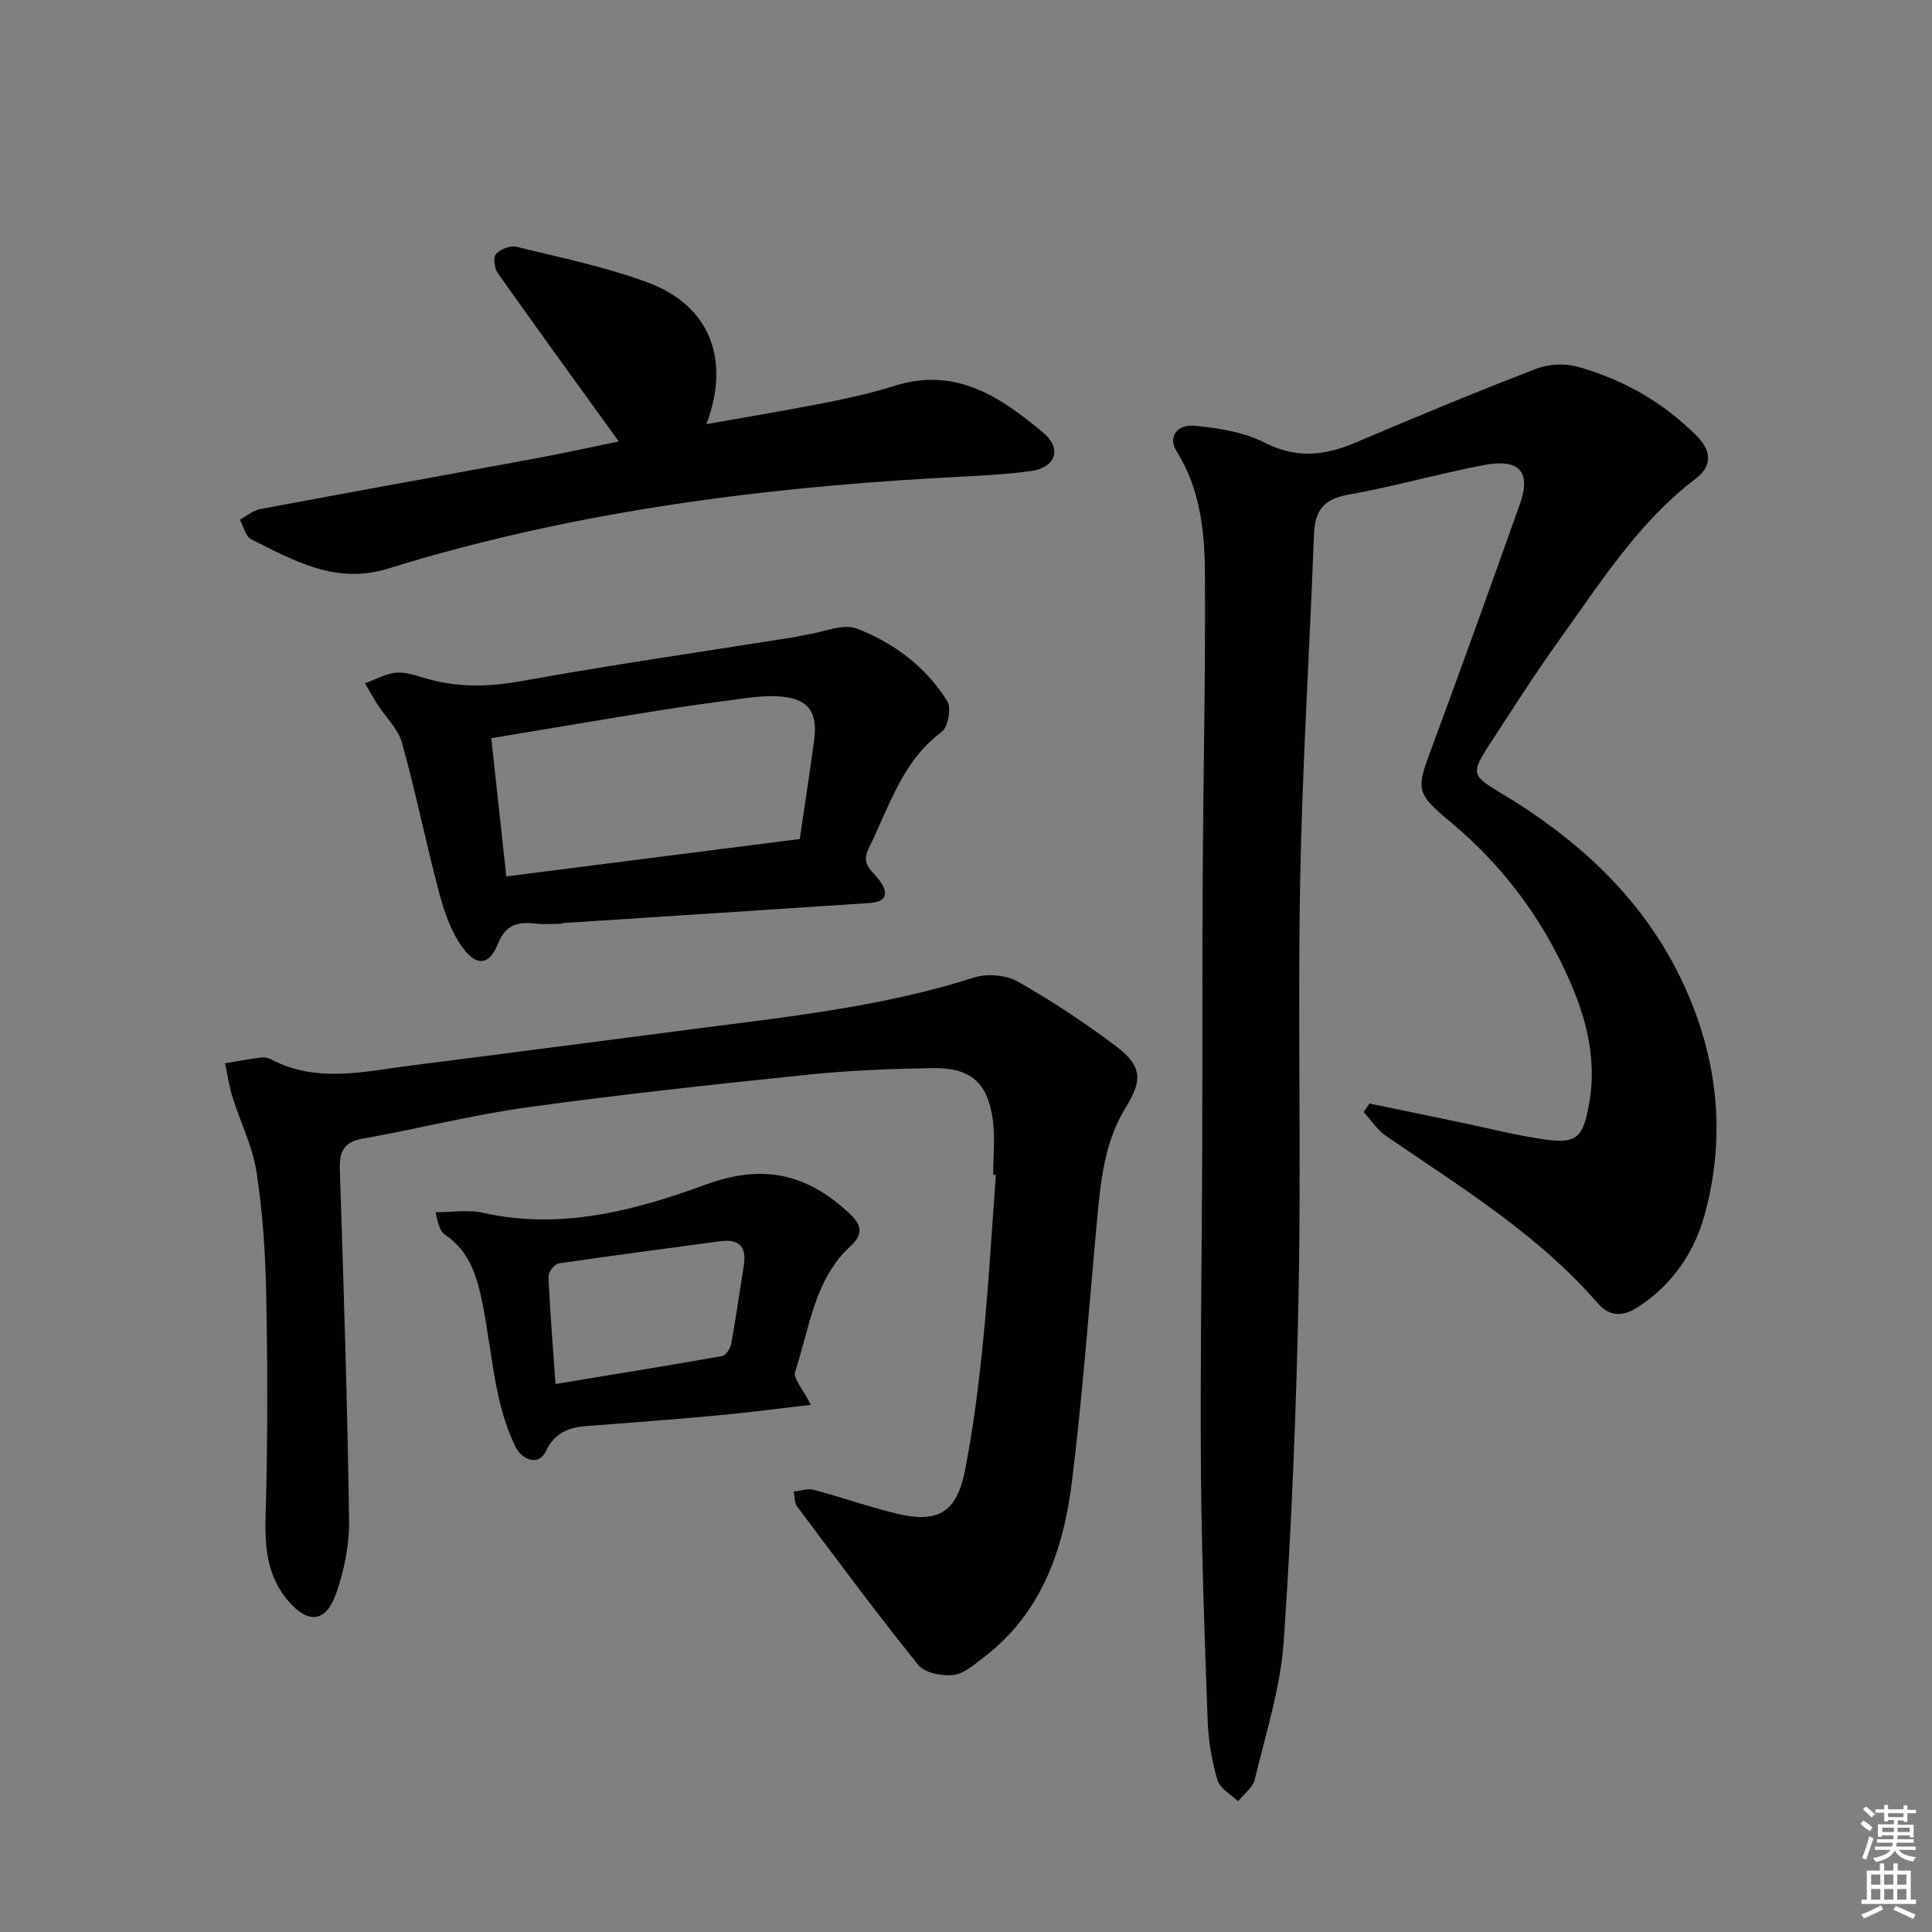
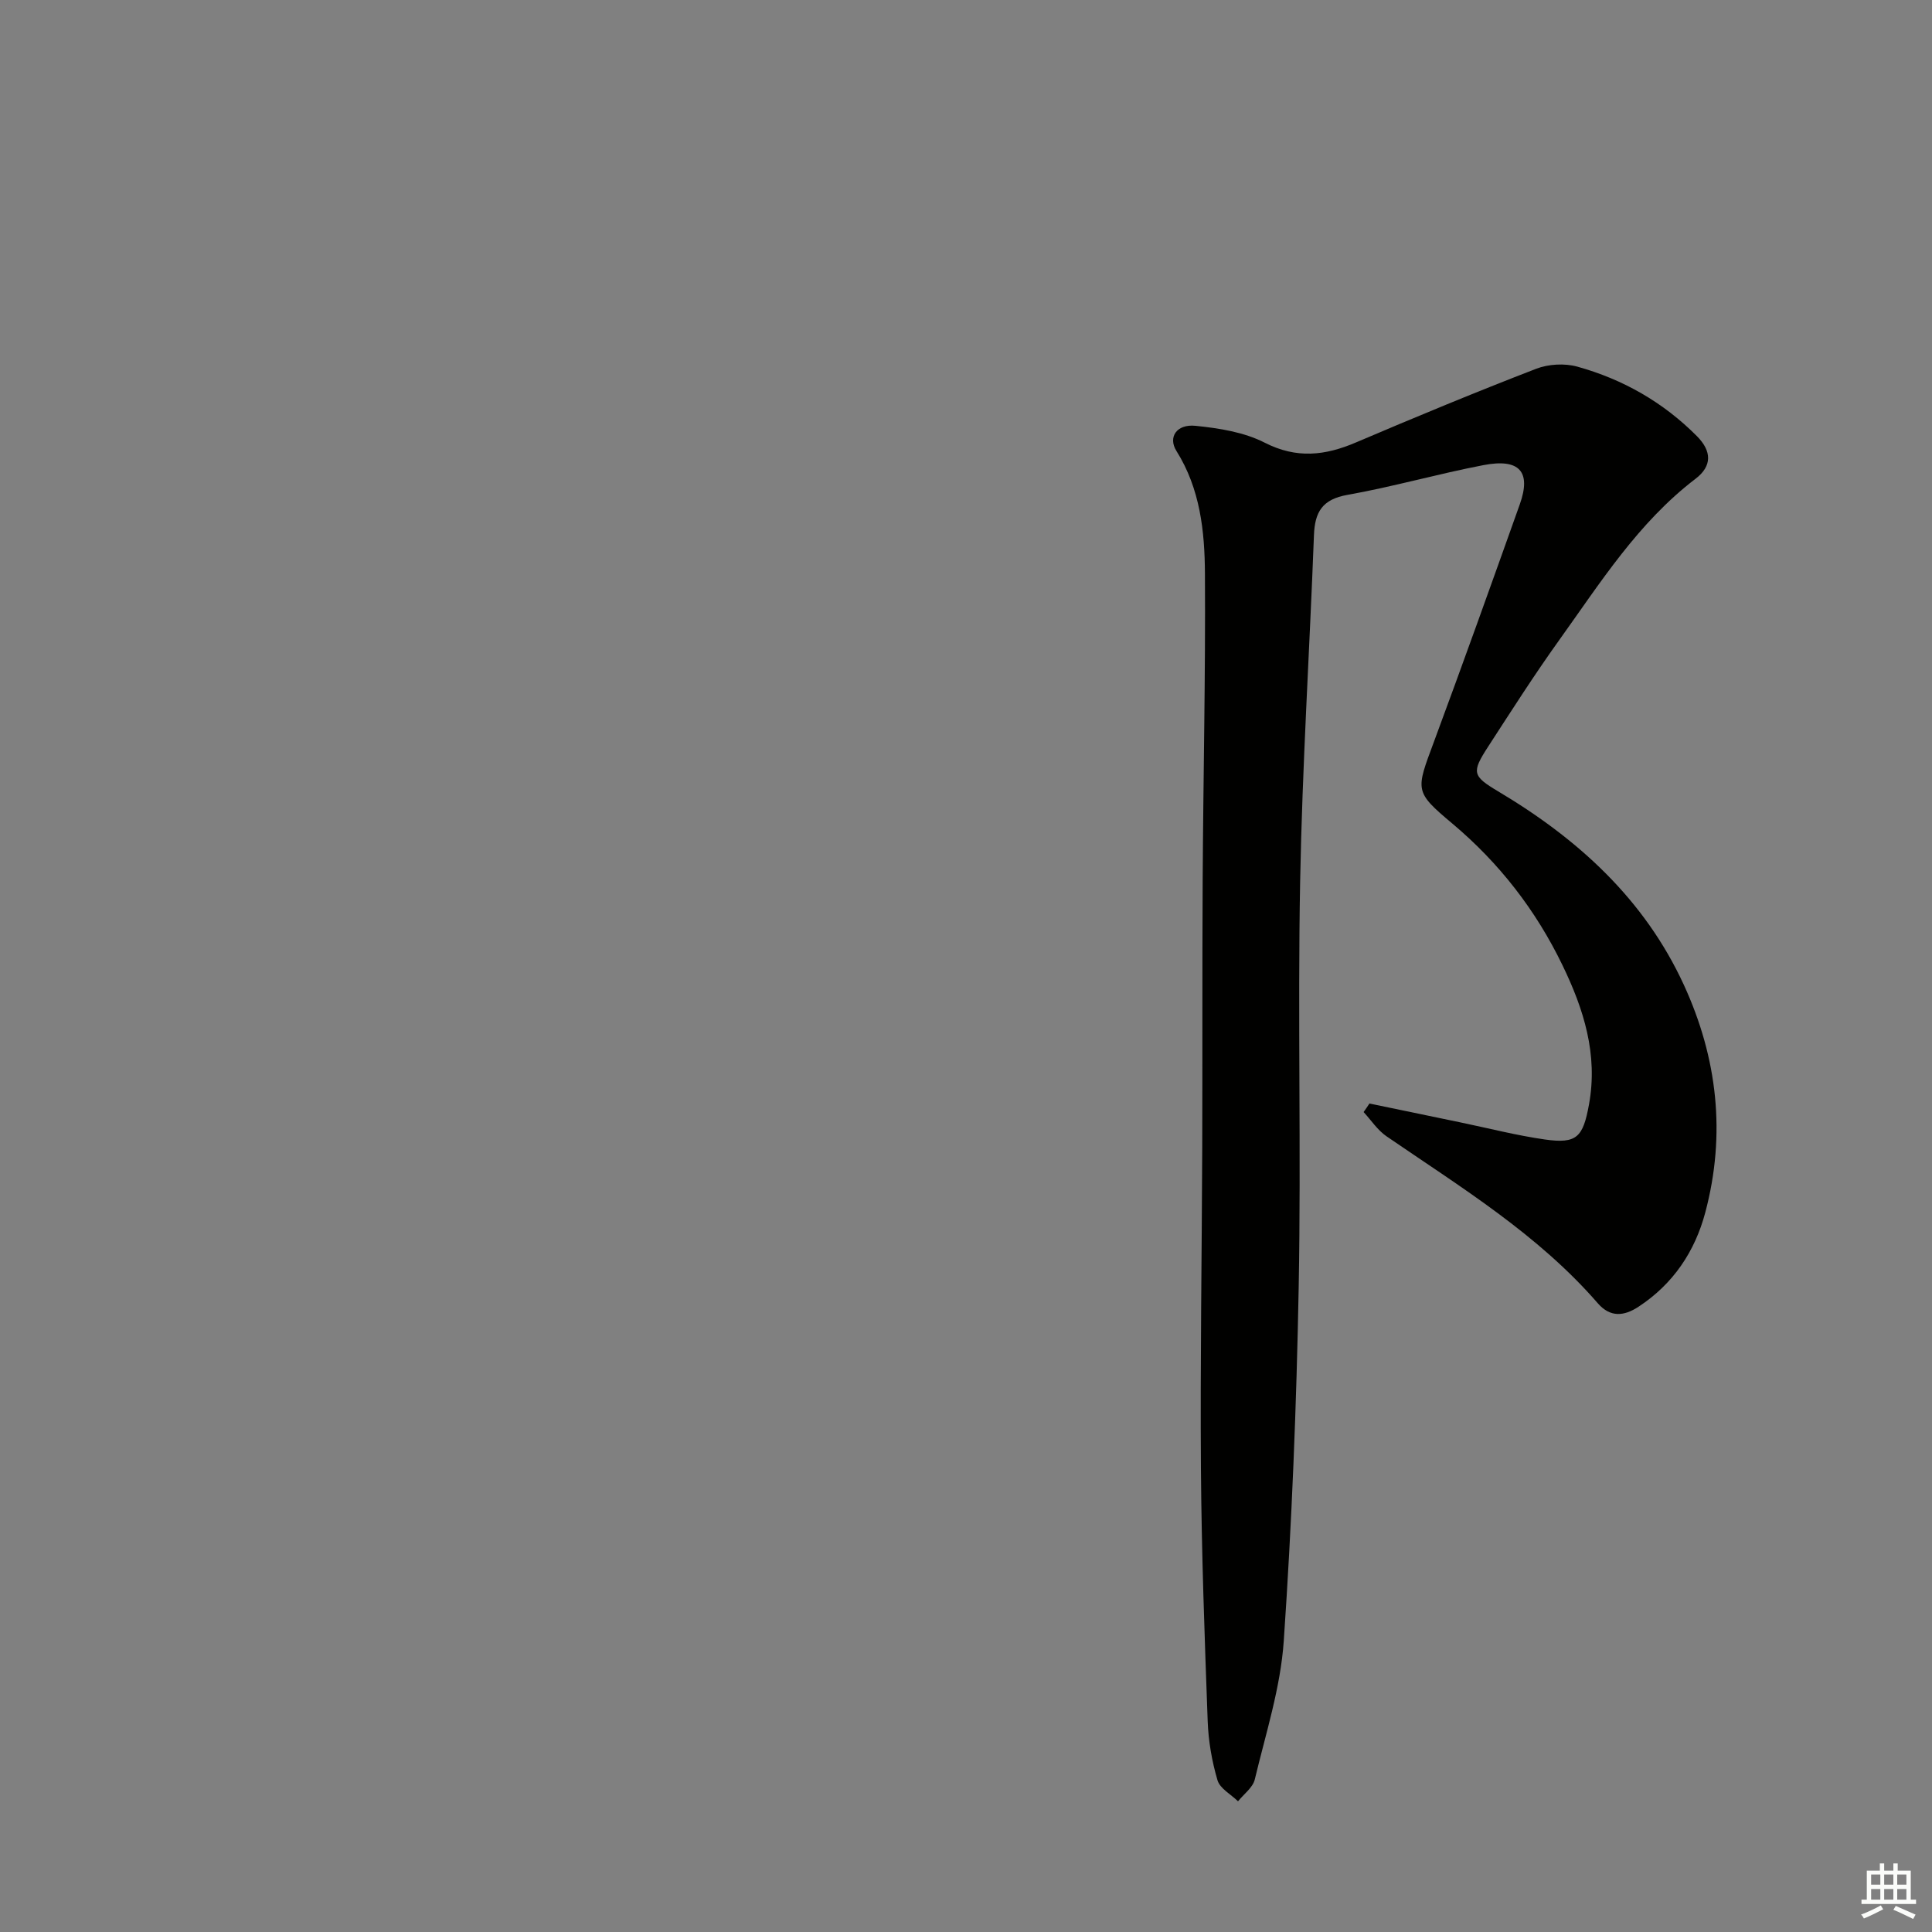
<svg xmlns="http://www.w3.org/2000/svg" enable-background="new 0 0 400 400" viewBox="0 0 400 400">
  <rect x="0" y="0" width="400" height="400" fill="#808080" stroke="none" />
  <g fill="#010100">
    <path d="m283.53 228.47c6.26 1.3 12.53 2.6 18.79 3.9 5.84 1.21 11.65 2.71 17.54 3.55 6.61.94 7.89-.49 9.12-7.23 1.9-10.37-1.09-19.78-5.49-28.86-5.5-11.37-13.07-21.15-22.81-29.33-7.91-6.64-7.55-6.81-3.8-16.92 6.06-16.34 11.93-32.75 17.78-49.17 2.4-6.75-.05-9.55-7.53-8.11-9.44 1.81-18.71 4.48-28.17 6.16-5.18.92-6.74 3.53-6.92 8.34-.9 23.91-2.42 47.81-2.86 71.72-.52 27.98.22 55.99-.3 83.97-.45 24.43-1.42 48.88-3.09 73.25-.66 9.66-3.73 19.17-6 28.67-.4 1.69-2.27 3.03-3.47 4.53-1.47-1.44-3.74-2.64-4.25-4.36-1.16-3.93-1.88-8.1-2.03-12.2-.64-17.42-1.27-34.85-1.4-52.28-.16-22.15.19-44.31.27-66.47.06-18.49-.01-36.99.09-55.48.12-21.14.6-42.28.47-63.41-.05-8.77-.99-17.55-5.9-25.37-1.79-2.85.03-5.61 3.94-5.21 4.88.49 10.07 1.31 14.35 3.5 6.6 3.36 12.48 2.67 18.86-.05 12.36-5.27 24.77-10.41 37.3-15.25 2.56-.99 5.92-1.18 8.55-.45 9.44 2.62 17.77 7.36 24.75 14.38 3.11 3.13 3.17 6.2-.27 8.83-11.88 9.06-19.72 21.53-28.23 33.4-5.14 7.17-9.89 14.62-14.69 22.02-3.49 5.38-3.32 6.1 2.04 9.3 16.5 9.82 30.26 22.29 38.44 40.04 6.98 15.16 8.76 30.95 4.45 47.15-2.15 8.1-6.66 14.82-13.83 19.52-3.02 1.98-5.85 2.24-8.43-.73-12.4-14.29-28.38-24.03-43.75-34.57-1.85-1.27-3.17-3.32-4.73-5.01.42-.58.81-1.17 1.21-1.77z" />
-     <path d="m205.63 243.22c0-3.83.43-7.71-.09-11.46-1.07-7.68-4.67-10.76-12.47-10.62-8.47.15-16.97.45-25.39 1.32-19.49 2.02-38.98 4.1-58.38 6.78-11.48 1.58-22.77 4.48-34.2 6.5-4.07.72-4.86 2.79-4.74 6.51.79 24.11 1.57 48.22 1.91 72.34.07 5.17-.97 10.61-2.74 15.48-2.15 5.92-5.76 6.14-9.85 1.39-4.56-5.3-4.88-11.51-4.68-18.24.45-15.07.4-30.16.12-45.24-.16-8.46-.73-16.97-2.01-25.32-.81-5.3-3.35-10.32-4.97-15.51-.71-2.28-1.04-4.67-1.55-7.01 2.48-.41 4.96-.86 7.46-1.2.63-.08 1.39.04 1.94.33 9.71 5.15 19.75 2.49 29.7 1.25 19.77-2.48 39.51-5.11 59.27-7.65 19.09-2.46 38.22-4.57 56.69-10.48 2.7-.87 6.61-.56 9.04.82 7.07 4 13.89 8.52 20.38 13.41 5.31 4 5.55 6.95 2.07 12.55-4.38 7.05-5.22 14.95-5.96 22.91-1.69 18.18-2.99 36.42-5.23 54.54-1.74 14.1-6.22 27.29-18.21 36.46-1.96 1.5-4.12 3.45-6.36 3.71-2.37.27-5.92-.43-7.26-2.08-8.64-10.72-16.84-21.8-25.1-32.83-.57-.76-.47-2.02-.69-3.05 1.39-.15 2.89-.72 4.15-.38 5.77 1.53 11.41 3.55 17.2 4.94 8.43 2.02 12.36-.21 14.07-8.78 1.78-8.92 2.89-18 3.8-27.06 1.14-11.41 1.78-22.86 2.64-34.3-.17-.02-.37-.03-.56-.03z" />
-     <path d="m128.11 91.4c-8.46-11.71-16.82-23.22-25.04-34.84-.7-.99-1-3.24-.38-3.95.88-1.01 2.94-1.83 4.2-1.52 9.16 2.25 18.5 4.15 27.31 7.43 12.74 4.74 17.12 15.93 12.05 29.29 8.39-1.49 16.48-2.82 24.51-4.4 4.88-.96 9.76-2.05 14.5-3.54 12.6-3.99 21.97 2.36 30.76 9.74 3.94 3.31 2.54 7.23-2.66 7.93-6.57.88-13.24 1.06-19.87 1.45-38.41 2.22-76.34 7.32-113.21 18.75-10.72 3.32-19.4-1.65-28.26-6.08-1.17-.59-1.6-2.67-2.37-4.05 1.4-.76 2.71-1.93 4.2-2.21 19.07-3.58 38.17-7 57.25-10.53 5.97-1.11 11.91-2.43 17.01-3.47z" />
-     <path d="m116.36 191.26c-1.83 0-3.68.17-5.48-.04-3.6-.41-6.15.13-7.76 4.13-1.79 4.46-4.37 4.85-7.29.91-2.36-3.19-3.8-7.27-4.84-11.17-2.77-10.39-4.89-20.95-7.76-31.31-.79-2.86-3.33-5.22-5.02-7.84-.93-1.45-1.76-2.97-2.64-4.46 2.08-.77 4.12-1.95 6.26-2.19 1.89-.21 3.95.45 5.85 1.03 6.61 2 13.1 1.98 19.97.74 18.78-3.38 37.67-6.11 56.52-9.1.98-.16 1.95-.42 2.93-.57 3.46-.52 7.43-2.34 10.28-1.25 7.67 2.93 14.31 7.92 18.74 15.02.88 1.41.17 5.37-1.14 6.35-8.28 6.17-10.9 15.62-15.15 24.18-1.62 3.26.65 4.46 2.08 6.35 2.26 2.98 1.64 4.68-1.89 4.92-21.22 1.42-42.45 2.78-63.68 4.16.01.06.02.1.02.14zm49.22-17.55c1.05-7.18 2.1-13.87 2.99-20.59.8-6-1.5-8.68-7.65-8.96-2.14-.1-4.32.09-6.45.37-6.08.8-12.16 1.62-18.22 2.59-11.39 1.83-22.76 3.76-34.54 5.72 1.08 9.91 2.05 18.85 3.12 28.61 20.61-2.62 40.47-5.15 60.75-7.74z" />
-     <path d="m167.87 290.85c-6.8.79-12.65 1.57-18.52 2.12-8.26.78-16.53 1.41-24.79 2.05-4.53.35-8.93.05-11.53 5.43-1.58 3.26-5.01 1.71-6.3-.9-1.73-3.51-2.89-7.39-3.7-11.23-1.3-6.15-1.92-12.44-3.17-18.6-1.1-5.39-2.63-10.66-7.66-14.03-.99-.67-1.51-2.04-1.99-4.7 3.26 0 6.65-.6 9.75.1 16.12 3.64 31.52-.47 46.14-5.83 11.88-4.36 20.8-2.23 29.47 5.69 2.38 2.17 3.64 4.18.58 6.98-7.58 6.94-8.52 16.99-11.51 26.01-.49 1.46 1.7 3.81 3.23 6.91zm-52.86-4.31c12.06-1.99 23.31-3.8 34.53-5.79.76-.14 1.67-1.57 1.85-2.52.98-5.37 1.73-10.78 2.6-16.18.63-3.93-.93-5.6-4.92-5.06-11.14 1.52-22.29 2.94-33.41 4.59-.85.13-2.14 1.77-2.11 2.67.31 7.08.89 14.16 1.46 22.29z" />
  </g>
-   <path d="m385.2 377.6.6-.7c.6.4 1.3.9 1.9 1.5l-.6.7c-.8-.5-1.4-1-1.9-1.5zm.3 7.1c.6-1.4 1.1-2.9 1.5-4.5.3.1.6.3.9.4-.5 1.4-1 2.9-1.5 4.4zm.2-10.1.6-.6c.7.5 1.3 1.1 1.9 1.6l-.7.7c-.6-.6-1.2-1.2-1.8-1.7zm8.4-.8h.8v.9h1.8v.7h-1.8v1.8h-.8v-.3h-1.2v.9h3.3v2.6h-.8v-.4h-2.5c0 .3 0 .6-.1.8h3.4v.7h-3.5c0 .3-.1.6-.1.8h4v.7h-3.5c.7.9 1.9 1.3 3.6 1.5-.2.2-.4.5-.6.9-1.9-.3-3.2-1.1-3.8-2.3-.5 1.1-1.8 2-3.9 2.4-.2-.3-.4-.5-.6-.8 1.9-.4 3.1-.9 3.6-1.7h-3.2v-.7h3.5c.1-.2.1-.5.2-.8h-3.3v-.7h3.4c0-.2 0-.5 0-.8h-2.4v.3h-.8v-2.6h3.3v-.9h-1.2v.3h-.8v-1.8h-1.8v-.7h1.8v-.9h.8v.9h3.2zm-4.4 5.5h2.4c0-.3 0-.6 0-.9h-2.4zm1.2-3.1h3.2v-.8h-3.2zm4.4 2.2h-2.4v.9h2.5v-.9z" fill="#fbfcfa" />
  <path d="m389.2 385.8h.9v1.5h1.9v-1.5h.9v1.5h2.7v6h1.1v.9h-11.3v-.9h1.1v-6h2.7zm.2 8.7.5.8c-1.2.6-2.5 1.3-4 1.9-.2-.3-.3-.6-.6-.8 1.6-.6 3-1.3 4.1-1.9zm-2-4.3h1.9v-2.1h-1.9zm0 3.1h1.9v-2.2h-1.9zm2.7-3.1h1.9v-2.1h-1.9zm0 3.1h1.9v-2.2h-1.9zm2.4 1.3c1.4.6 2.7 1.2 4.1 1.8l-.5.9c-1.5-.7-2.8-1.4-4.1-1.9zm2.2-6.5h-1.9v2.1h1.9zm-1.9 5.2h1.9v-2.2h-1.9z" fill="#fbfcfa" />
</svg>